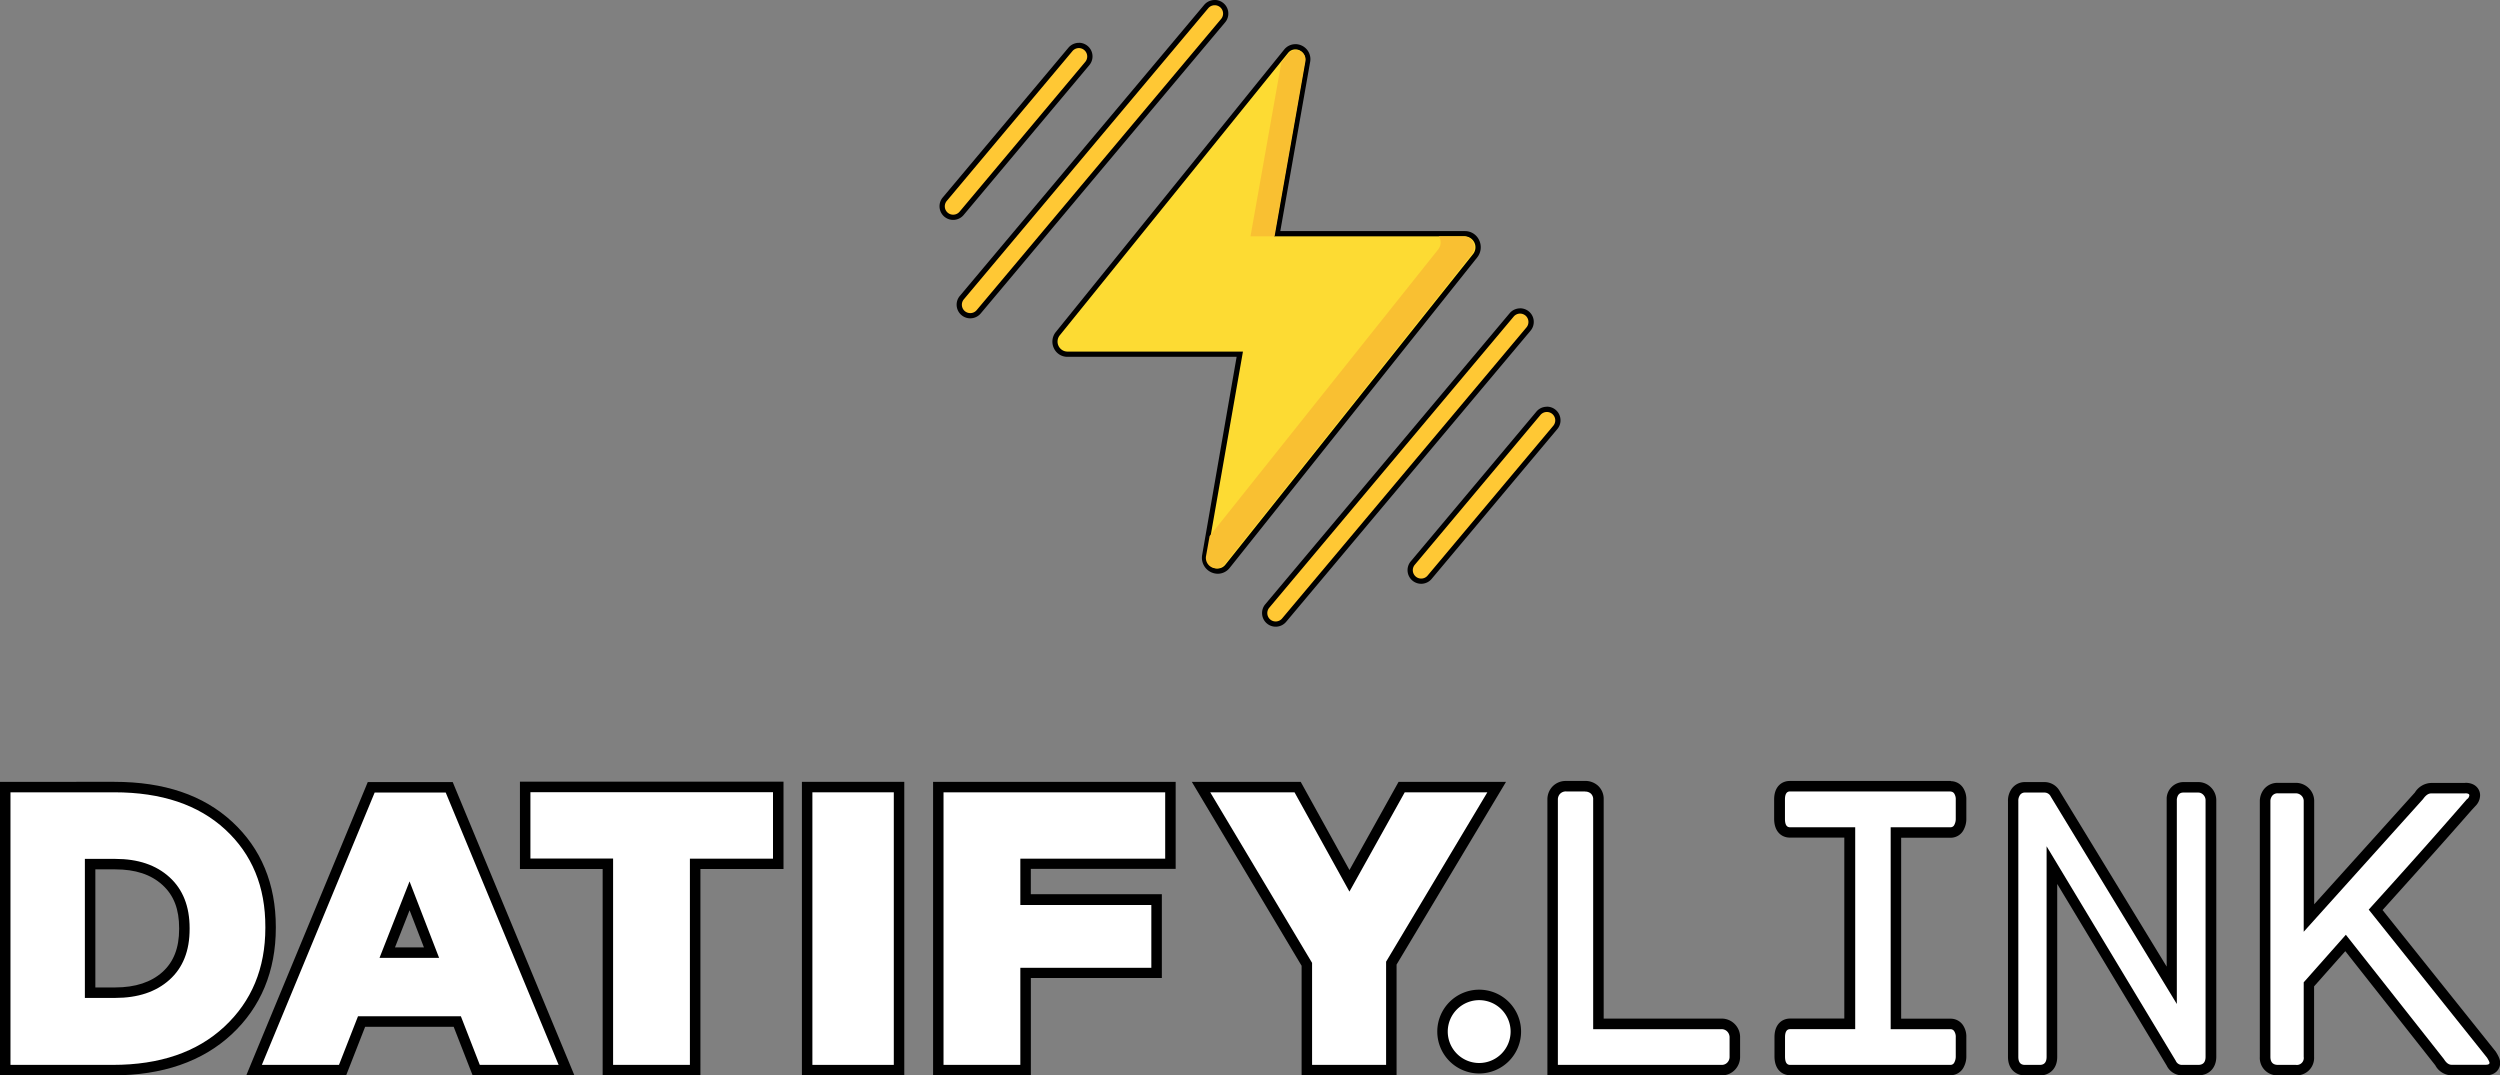
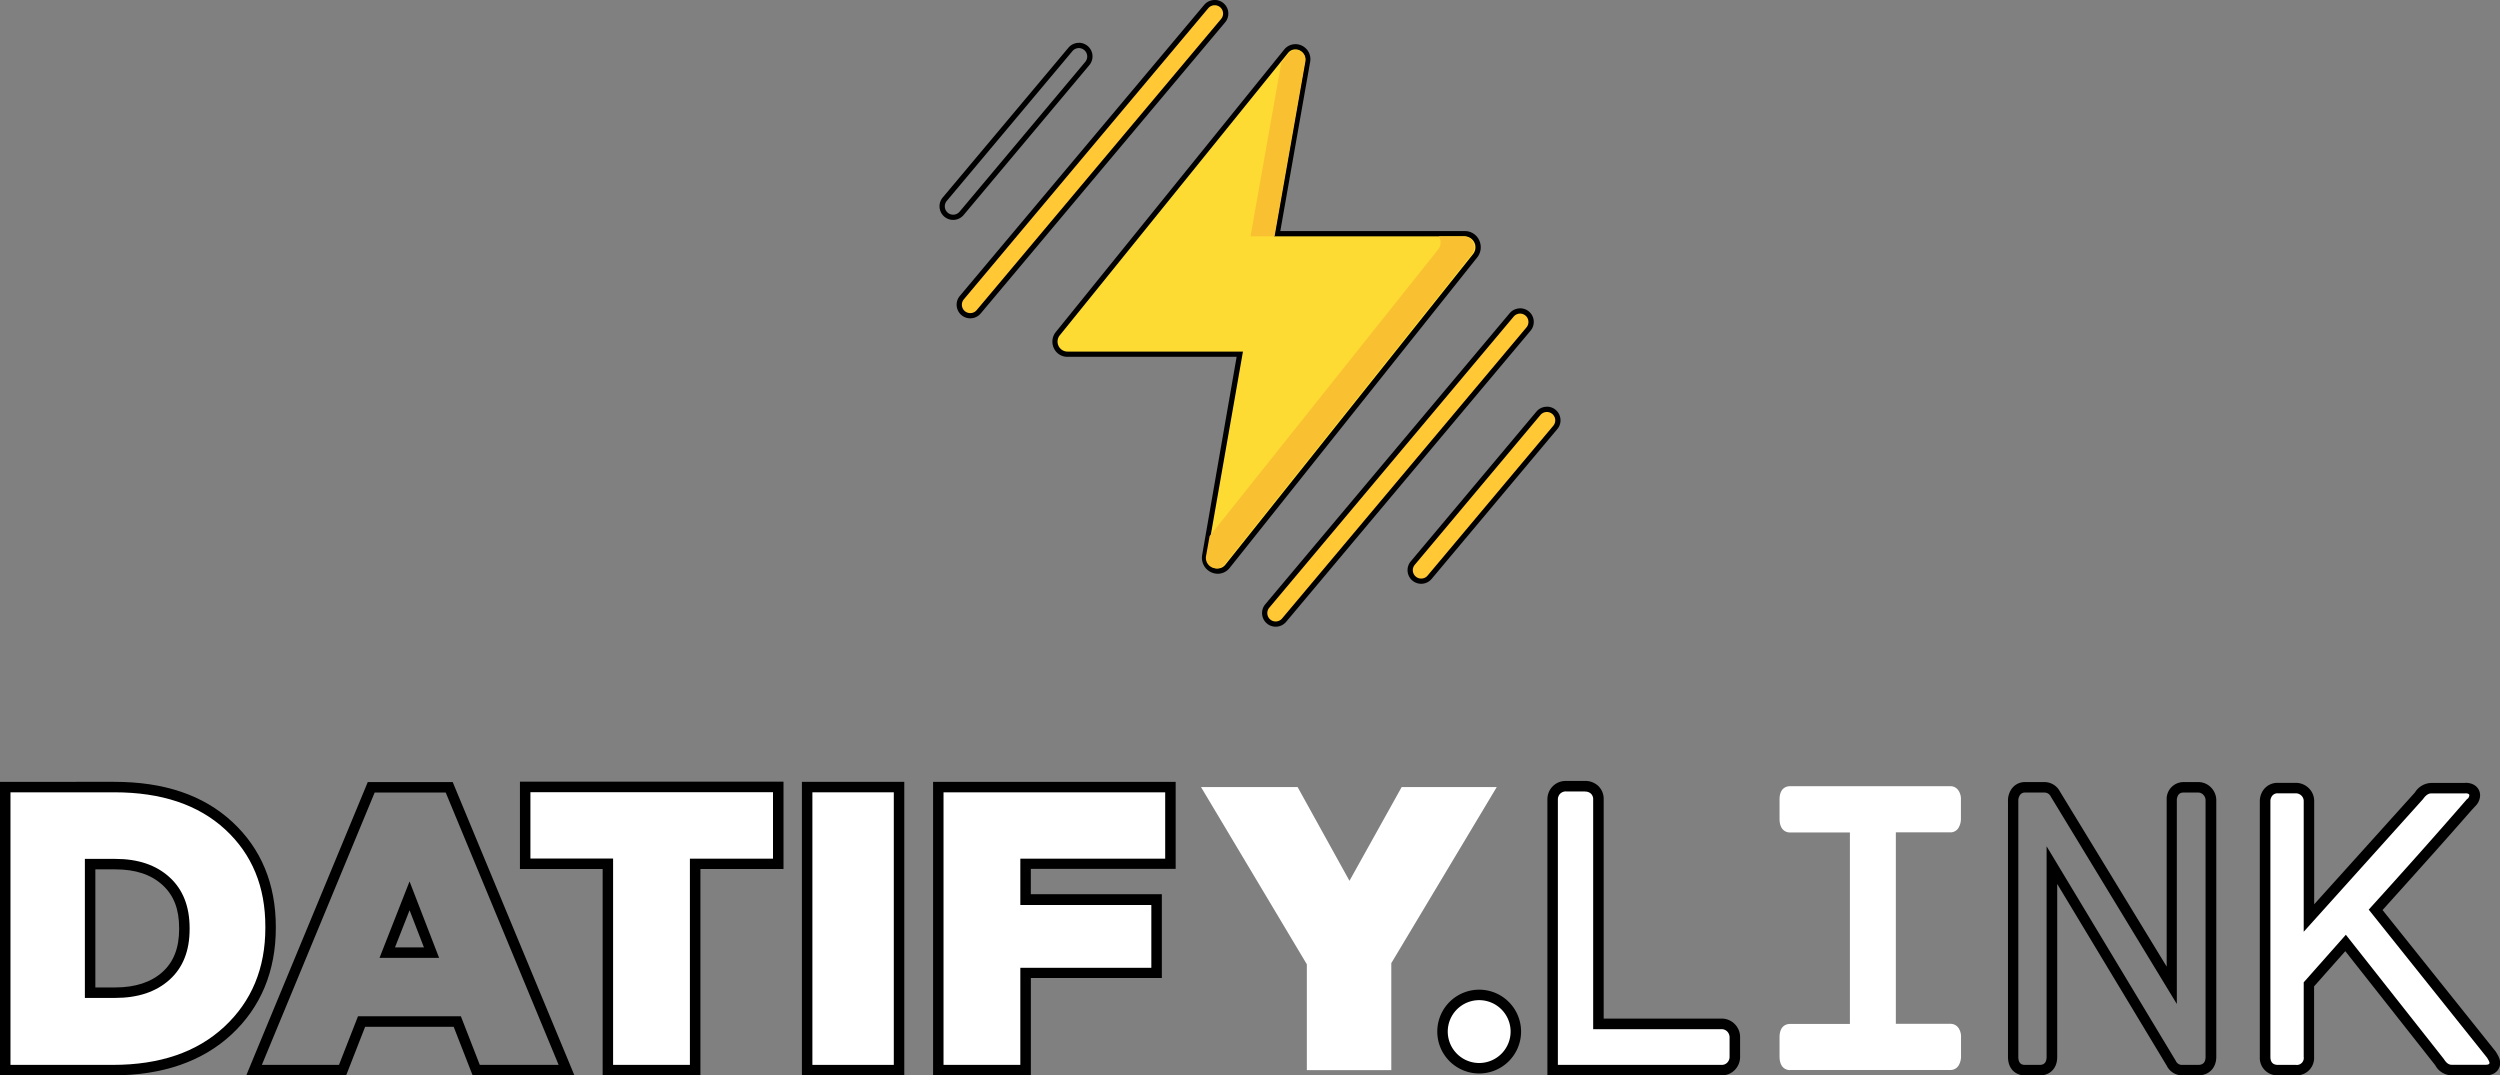
<svg xmlns="http://www.w3.org/2000/svg" viewBox="0 0 716.04 308.02">
  <rect x="0" y="0" width="716.04" height="308.02" fill="#808080" stroke="none" />
  <defs>
    <style> .cls-1 { fill: #ffc834; } .cls-2 { fill: #fddb33; } .cls-3 { fill: #f9c032; } .cls-4 { isolation: isolate; } .cls-5 { fill: #fff; } </style>
  </defs>
  <g id="Слой_2" data-name="Слой 2">
    <g id="лого_обводка_жирная" data-name="лого+обводка жирная">
      <g id="обводка_тонкая" data-name="обводка тонкая">
        <g id="Сгруппировать_85" data-name="Сгруппировать 85">
          <g id="Прямоугольник_19" data-name="Прямоугольник 19">
            <path class="cls-1" d="M277.92,90.43a3.15,3.15,0,0,1-3.13-2.88,3.11,3.11,0,0,1,.72-2.3l70-83.38A3.15,3.15,0,0,1,351,3.63a3.12,3.12,0,0,1-.72,2.3l-70,83.37A3.14,3.14,0,0,1,277.92,90.43Z" />
            <path d="M347.9,1.5a2.39,2.39,0,0,1,1.84,3.94l-70,83.38a2.4,2.4,0,0,1-1.85.86,2.44,2.44,0,0,1-1.54-.56,2.41,2.41,0,0,1-.29-3.39l70-83.37a2.4,2.4,0,0,1,1.84-.86m0-1.5h0a3.93,3.93,0,0,0-3,1.39l-70,83.38a3.9,3.9,0,1,0,6,5l70-83.37a3.9,3.9,0,0,0-3-6.41Z" />
          </g>
          <g id="Прямоугольник_20" data-name="Прямоугольник 20">
            <path class="cls-1" d="M365.39,178.75a3.13,3.13,0,0,1-2-.74,3.09,3.09,0,0,1-1.11-2.14,3.12,3.12,0,0,1,.72-2.3L433,90.2a3.15,3.15,0,0,1,4.83,4l-70,83.37A3.14,3.14,0,0,1,365.39,178.75Z" />
            <path d="M435.37,89.82a2.44,2.44,0,0,1,1.55.56,2.42,2.42,0,0,1,.29,3.39l-70,83.37a2.4,2.4,0,0,1-3.38.3,2.4,2.4,0,0,1-.29-3.38l70-83.38a2.4,2.4,0,0,1,1.84-.86m0-1.5h0a3.91,3.91,0,0,0-3,1.4l-70,83.37a3.9,3.9,0,0,0,6,5l70-83.38a3.9,3.9,0,0,0-.48-5.5,4,4,0,0,0-2.51-.91Z" />
          </g>
          <g id="Прямоугольник_21" data-name="Прямоугольник 21">
-             <path class="cls-1" d="M273,62.24a3.16,3.16,0,0,1-2.41-5.18l36-42.91A3.15,3.15,0,0,1,309,13a3.2,3.2,0,0,1,2,.73,3.16,3.16,0,0,1,.39,4.44l-36,42.92A3.16,3.16,0,0,1,273,62.24Z" />
            <path d="M309,13.77a2.41,2.41,0,0,1,1.84,3.95l-36,42.91a2.4,2.4,0,0,1-3.38.3,2.4,2.4,0,0,1-.29-3.38l36-42.92a2.43,2.43,0,0,1,1.84-.86m0-1.5h0a3.91,3.91,0,0,0-3,1.4L270,56.58a3.9,3.9,0,0,0,6,5l36-42.92a3.89,3.89,0,0,0-.48-5.49,3.9,3.9,0,0,0-2.51-.92Z" />
          </g>
          <g id="Прямоугольник_22" data-name="Прямоугольник 22">
            <path class="cls-1" d="M407,166.5a3.15,3.15,0,0,1-2.41-5.17l36-42.92a3.19,3.19,0,0,1,2.42-1.12,3.14,3.14,0,0,1,2.41,5.17l-36,42.92A3.15,3.15,0,0,1,407,166.5Z" />
            <path d="M443.05,118a2.4,2.4,0,0,1,1.84,3.94l-36,42.91a2.38,2.38,0,0,1-1.84.86,2.36,2.36,0,0,1-1.54-.56,2.4,2.4,0,0,1-.3-3.38l36-42.92a2.39,2.39,0,0,1,1.84-.85m0-1.5h0a3.87,3.87,0,0,0-3,1.39l-36,42.91a3.9,3.9,0,0,0,6,5l36-42.92a3.81,3.81,0,0,0,.89-2.84,3.88,3.88,0,0,0-3.88-3.56Z" />
          </g>
          <g>
            <g>
              <path class="cls-2" d="M348.79,163.58a3.82,3.82,0,0,1-3.72-4.57l10-57.56H305.69a3.47,3.47,0,0,1-3.15-2,3.61,3.61,0,0,1,.45-3.87l65.36-80.85A3.4,3.4,0,0,1,371,13.39a3.58,3.58,0,0,1,2.72,1.29,3.51,3.51,0,0,1,.76,3l-8.69,49.3h53.8A3.69,3.69,0,0,1,423,69.08a3.91,3.91,0,0,1-.46,4.2l-70.86,88.88a3.58,3.58,0,0,1-2.84,1.42Z" />
              <path d="M371,14.14a2.82,2.82,0,0,1,2.75,3.37l-8.85,50.18h54.69a3.14,3.14,0,0,1,2.3,5.12L351,161.7a2.84,2.84,0,0,1-2.25,1.13,3.08,3.08,0,0,1-3-3.69L356,100.7H305.69A2.86,2.86,0,0,1,303.57,96l65.36-80.85a2.66,2.66,0,0,1,2.09-1m0-1.5h0a4.14,4.14,0,0,0-3.25,1.59L302.4,95.09a4.38,4.38,0,0,0-.54,4.67,4.24,4.24,0,0,0,3.83,2.44h48.5l-9.86,56.68a4.58,4.58,0,0,0,4.46,5.45,4.34,4.34,0,0,0,3.43-1.7l70.86-88.88a4.68,4.68,0,0,0,.55-5,4.44,4.44,0,0,0-4-2.56H366.7l8.54-48.42a4.28,4.28,0,0,0-.92-3.58,4.38,4.38,0,0,0-3.3-1.55Z" />
            </g>
            <g>
              <path class="cls-3" d="M419.28,67.69h-7.2a3.18,3.18,0,0,1-.15,3.74l-65.48,82.13-1,5.58a3,3,0,0,0,5.24,2.56l70.86-88.89A3.14,3.14,0,0,0,419.28,67.69Z" />
              <path class="cls-3" d="M373.89,17.59l-8.83,50.1h-6.9L367,17.88l2.12-2.62A2.75,2.75,0,0,1,373.89,17.59Z" />
            </g>
          </g>
        </g>
        <g id="Сгруппировать_83" data-name="Сгруппировать 83">
          <g class="cls-4">
            <g>
              <path class="cls-5" d="M1.5,306.5V225.43H32.77c13.79,0,24.82,3.72,32.76,11s12,17.13,12,29v.22c0,12-4.11,21.88-12.23,29.43s-19.18,11.33-33,11.33ZM33,284.32c6.1,0,11-1.62,14.54-4.8s5.26-7.59,5.26-13.44v-.23c0-5.85-1.72-10.27-5.27-13.5S39.09,247.5,33,247.5H25.81v36.82Z" />
              <path d="M32.77,226.93q20.2,0,31.74,10.65T76,265.52v.22q0,17.4-11.75,28.33T32.33,305H3V226.93H32.77m-8.46,58.89H33q9.76,0,15.54-5.19t5.77-14.55v-.23q0-9.36-5.77-14.61T33,246H24.31v39.82m8.46-61.89H0V308H32.33c14.19,0,25.63-3.95,34-11.73S79,278.15,79,265.74v-.22c0-12.34-4.2-22.48-12.49-30.14S47,223.93,32.77,223.93ZM27.31,249H33c5.79,0,10.22,1.46,13.52,4.46s4.79,7,4.79,12.39v.23c0,5.4-1.57,9.43-4.78,12.32s-7.73,4.42-13.53,4.42H27.31V249Z" />
            </g>
            <g>
-               <path class="cls-5" d="M136.39,306.51,131,292.57l-27.4,0-5.44,13.94H72.78l33.55-81h22.34l33.6,81Zm-12.78-33.65-6.29-16.28-6.39,16.27Z" />
              <path d="M107.34,227h20.32L160,305H137.42L132,291.07l-29.46,0L97.09,305H75l32.31-78m18.46,47.36-8.47-21.91-8.6,21.9H125.8M105.33,224l-.76,1.85-32.32,78L70.54,308h28.6l.75-1.91,4.69-12h25.36l4.68,12,.75,1.91h29.15l-1.72-4.15-32.37-78-.76-1.85H105.33Zm7.8,47.35,4.18-10.64,4.11,10.64Z" />
            </g>
            <g>
              <polygon class="cls-5" points="174.11 306.5 174.11 247.39 150.42 247.39 150.42 225.43 222.9 225.43 222.9 247.39 199.1 247.39 199.1 306.5 174.11 306.5" />
              <path d="M221.4,226.93v19H197.6V305h-22V245.89H151.92v-19H221.4m3-3H148.92v25h23.69V308h28V248.89h23.8v-25Z" />
            </g>
            <g>
              <rect class="cls-5" x="231.18" y="225.43" width="26.37" height="81.07" />
              <path d="M256,226.93V305H232.68V226.93H256m3-3H229.68V308H259V223.93Z" />
            </g>
            <g>
              <polygon class="cls-5" points="268.75 306.5 268.75 225.43 335.23 225.43 335.23 247.39 293.74 247.39 293.74 257.66 331.26 257.66 331.26 278.62 293.74 278.62 293.74 306.5 268.75 306.5" />
              <path d="M333.73,226.93v19H292.24v13.27h37.52v18H292.24V305h-22V226.93h63.48m3-3H267.25V308h28V280.12h37.52v-24H295.24v-7.27h41.49v-25Z" />
            </g>
            <g>
              <polygon class="cls-5" points="374.3 306.5 374.3 276.19 343.99 225.43 371.66 225.43 386.51 252.28 401.46 225.43 428.69 225.43 398.49 275.86 398.49 306.5 374.3 306.5" />
-               <path d="M426,226.93,397,275.44V305H375.8V275.78l-29.17-48.85h24.14l15.73,28.44,15.84-28.44H426m5.3-3H400.58l-.86,1.54-13.21,23.72L373.4,225.48l-.86-1.55H341.35l2.71,4.54,28.74,48.14V308H400V276.27l28.63-47.8,2.72-4.54Z" />
            </g>
          </g>
          <g id="Эллипс_15" data-name="Эллипс 15">
            <circle class="cls-5" cx="423.66" cy="295.46" r="10.5" />
            <path d="M423.66,286.46a9,9,0,1,1-9,9,9,9,0,0,1,9-9m0-3a12,12,0,1,0,12,12,12,12,0,0,0-12-12Z" />
          </g>
          <g>
            <path class="cls-5" d="M444.7,306.5V229a3.86,3.86,0,0,1,1-2.65,3.74,3.74,0,0,1,2.89-1.17H454a3.9,3.9,0,0,1,2.65.95,3.66,3.66,0,0,1,1.16,2.87v64.23h35.26a3.79,3.79,0,0,1,2.67,1.08,3.91,3.91,0,0,1,1.14,2.9v5.43a3.84,3.84,0,0,1-1,2.65,3.68,3.68,0,0,1-2.79,1.17Z" />
            <path d="M454,226.72a2.39,2.39,0,0,1,1.65.58,2.18,2.18,0,0,1,.66,1.74v65.73h36.77a2.25,2.25,0,0,1,1.62.66,2.44,2.44,0,0,1,.68,1.82v5.43a2.31,2.31,0,0,1-.63,1.63,2.16,2.16,0,0,1-1.67.69H446.2V229a2.34,2.34,0,0,1,.63-1.64,2.3,2.3,0,0,1,1.78-.68H454m0-3h-5.4a5.24,5.24,0,0,0-4,1.65A5.35,5.35,0,0,0,443.2,229v79h49.89a5.12,5.12,0,0,0,3.89-1.66,5.32,5.32,0,0,0,1.41-3.66v-5.43a5.32,5.32,0,0,0-1.59-4,5.24,5.24,0,0,0-3.71-1.51H459.32V229a5.12,5.12,0,0,0-1.67-4,5.42,5.42,0,0,0-3.64-1.33Z" />
          </g>
          <g class="cls-4">
            <g>
              <path class="cls-5" d="M702.16,306.5a4.06,4.06,0,0,1-3.41-2.26L671.82,270.1,661.32,282V302.7a3.51,3.51,0,0,1-3.77,3.8h-5.1a3.47,3.47,0,0,1-3.67-3.8V229.52a4,4,0,0,1,.87-2.56,3.4,3.4,0,0,1,2.8-1.24h5.1a3.84,3.84,0,0,1,2.59,1,3.68,3.68,0,0,1,1.18,2.79V263l31.51-35a4.33,4.33,0,0,1,3.45-2.18h9.79c2.56,0,2.69,1.73,2.69,2.07a3.07,3.07,0,0,1-1,2.08l-1,1.1c-4.29,4.94-8.64,9.88-13,14.69l-13.42,14.93L713.53,302l0,.08a10,10,0,0,1,.67,1.21,2.68,2.68,0,0,1,.3,1.1c0,.22-.07,2.08-2.59,2.08Z" />
              <path d="M706.07,227.22c.79,0,1.19.19,1.19.57a1.63,1.63,0,0,1-.55,1.05v-.1q-7,8.06-14,15.92t-14.27,15.87L712.3,302.9a9.12,9.12,0,0,1,.57,1,2,2,0,0,1,.17.49c0,.39-.36.58-1.09.58h-9.79c-.79,0-1.52-.54-2.18-1.62l-28.09-35.62-12.07,13.62V302.7a2,2,0,0,1-2.27,2.3h-5.1c-1.45,0-2.17-.77-2.17-2.3V229.52a2.51,2.51,0,0,1,.54-1.62,1.94,1.94,0,0,1,1.63-.68h5.1a2.28,2.28,0,0,1,1.58.63,2.14,2.14,0,0,1,.69,1.67v37.35l34.18-38q1.14-1.62,2.28-1.62h9.79m0-3h-9.79a5.69,5.69,0,0,0-4.62,2.74L662.82,259V229.52a5.11,5.11,0,0,0-1.67-3.89,5.27,5.27,0,0,0-3.6-1.41h-5.1a5,5,0,0,0-4,1.8,5.54,5.54,0,0,0-1.2,3.5V302.7a5,5,0,0,0,5.17,5.3h5.1a5,5,0,0,0,5.27-5.3V282.51l8.94-10.08,25.77,32.68a5.42,5.42,0,0,0,4.63,2.89H712c2.81,0,4.09-1.85,4.09-3.58a4.25,4.25,0,0,0-.42-1.7,11.89,11.89,0,0,0-.78-1.41l-.09-.15-.11-.13-32.29-40.38q6.36-7.06,12.57-14c4.32-4.81,8.67-9.74,13-14.68l1-1.08a4.45,4.45,0,0,0,1.37-3.11c0-1.72-1.31-3.57-4.19-3.57Z" />
            </g>
          </g>
          <g id="Контур_367" data-name="Контур 367">
-             <path class="cls-5" d="M624.73,306.5h-.07a3.42,3.42,0,0,1-2.81-1.95l-34.2-56.75v54.9c0,2.81-1.79,3.81-3.45,3.81h-4.29c-1.63,0-3.37-1-3.37-3.81V229.42a4.32,4.32,0,0,1,.79-2.6,3.1,3.1,0,0,1,2.55-1.32h5.72a3.58,3.58,0,0,1,3.1,1.94L622,282.2V228.75c.27-2,1.52-3.25,3.35-3.25h4.29a3.58,3.58,0,0,1,2.51,1.1,3.69,3.69,0,0,1,1.07,2.78v73.31c0,2.35-1.37,3.81-3.58,3.81Z" />
            <path d="M579.88,227h5.72a2,2,0,0,1,1.78,1.16l36.1,59.4V228.94c.17-1.29.79-1.94,1.86-1.94h4.29a2,2,0,0,1,1.42.63,2.23,2.23,0,0,1,.66,1.68v73.38c0,1.54-.7,2.31-2.08,2.31h-4.84a1.91,1.91,0,0,1-1.61-1.16l-37-61.45v60.3q0,2.31-1.95,2.31h-4.29q-1.86,0-1.86-2.31V229.42a2.84,2.84,0,0,1,.5-1.74,1.64,1.64,0,0,1,1.33-.68m0-3a4.62,4.62,0,0,0-3.79,2,5.83,5.83,0,0,0-1,3.5v73.22c0,3.67,2.44,5.31,4.86,5.31h4.29c2.46,0,4.95-1.64,4.95-5.31V253.18l31.38,52.07a4.91,4.91,0,0,0,4,2.74h5.1c3,0,5.08-2.13,5.08-5.31V229.37a5.24,5.24,0,0,0-1.51-3.83,5.07,5.07,0,0,0-3.49-1.54h-4.37a4.84,4.84,0,0,0-4.84,4.55l0,.2v48.1L590,226.71a5,5,0,0,0-4.33-2.71h-5.8Z" />
          </g>
          <g id="Объединение_2" data-name="Объединение 2">
            <path class="cls-5" d="M512.69,306.5c-.69,0-3-.28-3-3.92v-5.49c0-3.54,2.26-3.82,3-3.82h17.15V238.44H512.69c-.69,0-3-.28-3-3.92V229c0-3.55,2.26-3.82,3-3.82h46a2.73,2.73,0,0,1,2.31,1.34,4.33,4.33,0,0,1,.64,2.57v5.39a5,5,0,0,1-.53,2.32,2.69,2.69,0,0,1-2.36,1.6H543v54.84h15.72a2.75,2.75,0,0,1,2.32,1.34,4.46,4.46,0,0,1,.63,2.56v5.4a5,5,0,0,1-.53,2.32,2.71,2.71,0,0,1-2.36,1.6H512.69Z" />
-             <path d="M558.74,226.72a1.25,1.25,0,0,1,1,.6,3,3,0,0,1,.42,1.72v5.48a3.53,3.53,0,0,1-.39,1.69,1.18,1.18,0,0,1-1.06.73H541.52v57.84h17.22a1.24,1.24,0,0,1,1,.61,2.9,2.9,0,0,1,.42,1.7v5.49a3.52,3.52,0,0,1-.39,1.68,1.2,1.2,0,0,1-1.06.74h-46c-1,0-1.45-.81-1.45-2.42v-5.49c0-1.54.48-2.32,1.45-2.32h18.65V236.94H512.69c-1,0-1.45-.8-1.45-2.42V229c0-1.55.48-2.32,1.45-2.32h46m0-3h-46.1c-2.05,0-4.45,1.39-4.45,5.32v5.48c0,4,2.4,5.42,4.45,5.42h15.65v51.83H512.69c-2.05,0-4.45,1.4-4.45,5.32v5.49c0,4,2.4,5.42,4.45,5.42h46.16a4.2,4.2,0,0,0,3.66-2.46,6.43,6.43,0,0,0,.68-3v-5.38a5.89,5.89,0,0,0-.87-3.35,4.22,4.22,0,0,0-3.48-2H544.52V239.94h14.33a4.17,4.17,0,0,0,3.66-2.45,6.49,6.49,0,0,0,.68-3v-5.39a6,6,0,0,0-.87-3.36,4.21,4.21,0,0,0-3.48-2Z" />
          </g>
        </g>
      </g>
    </g>
  </g>
</svg>